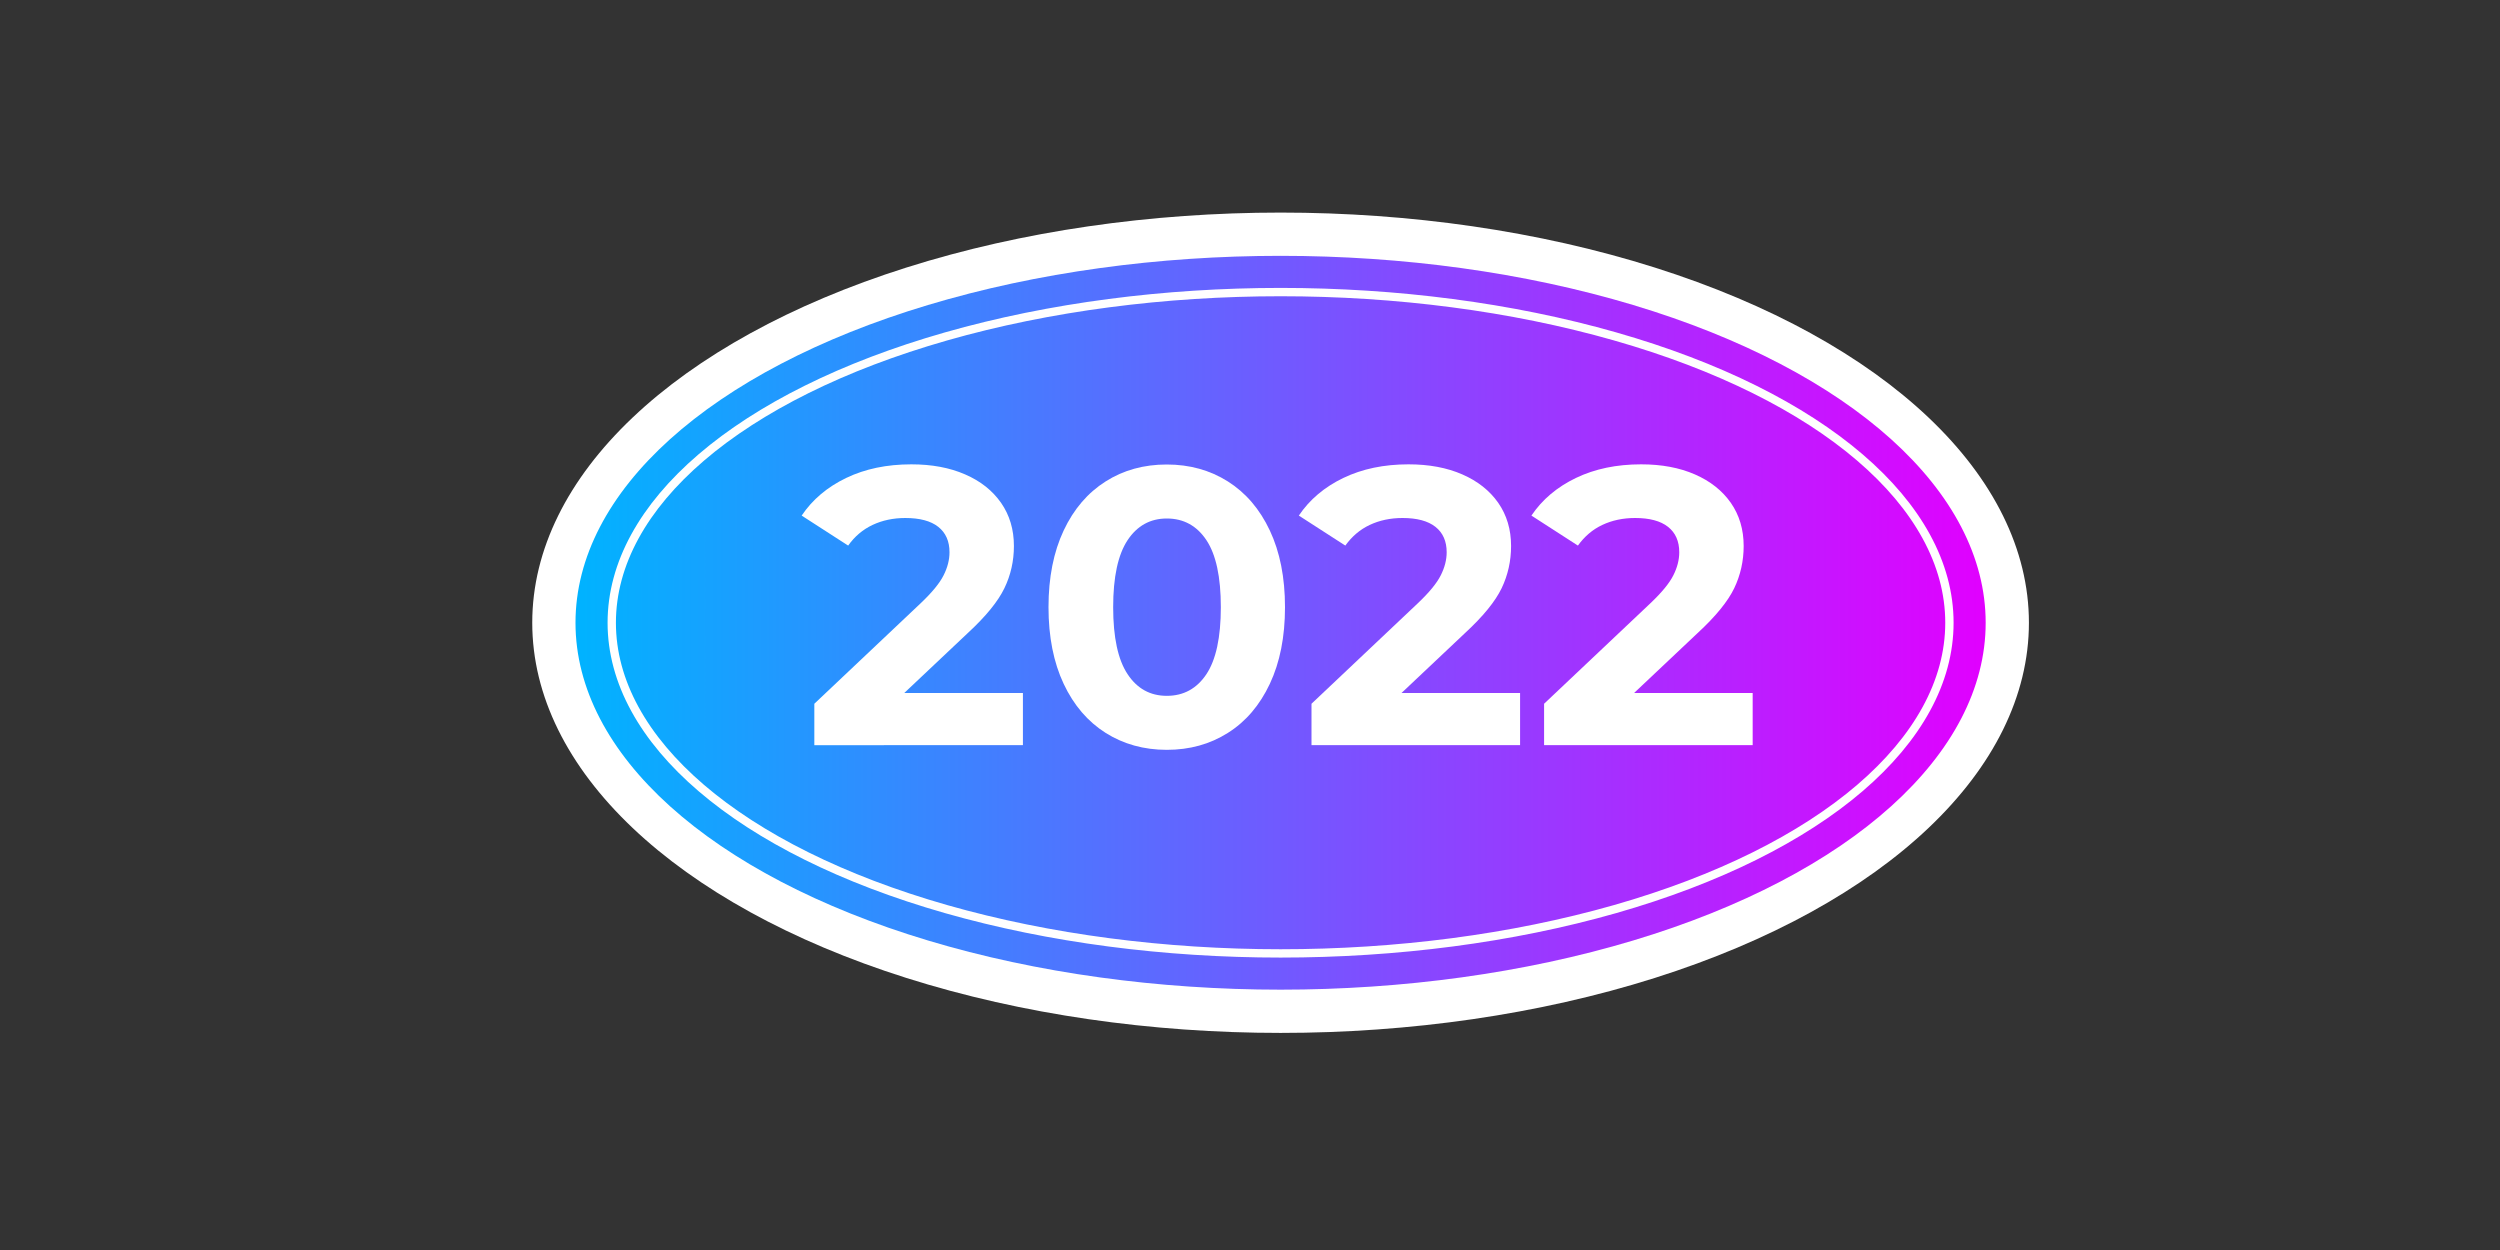
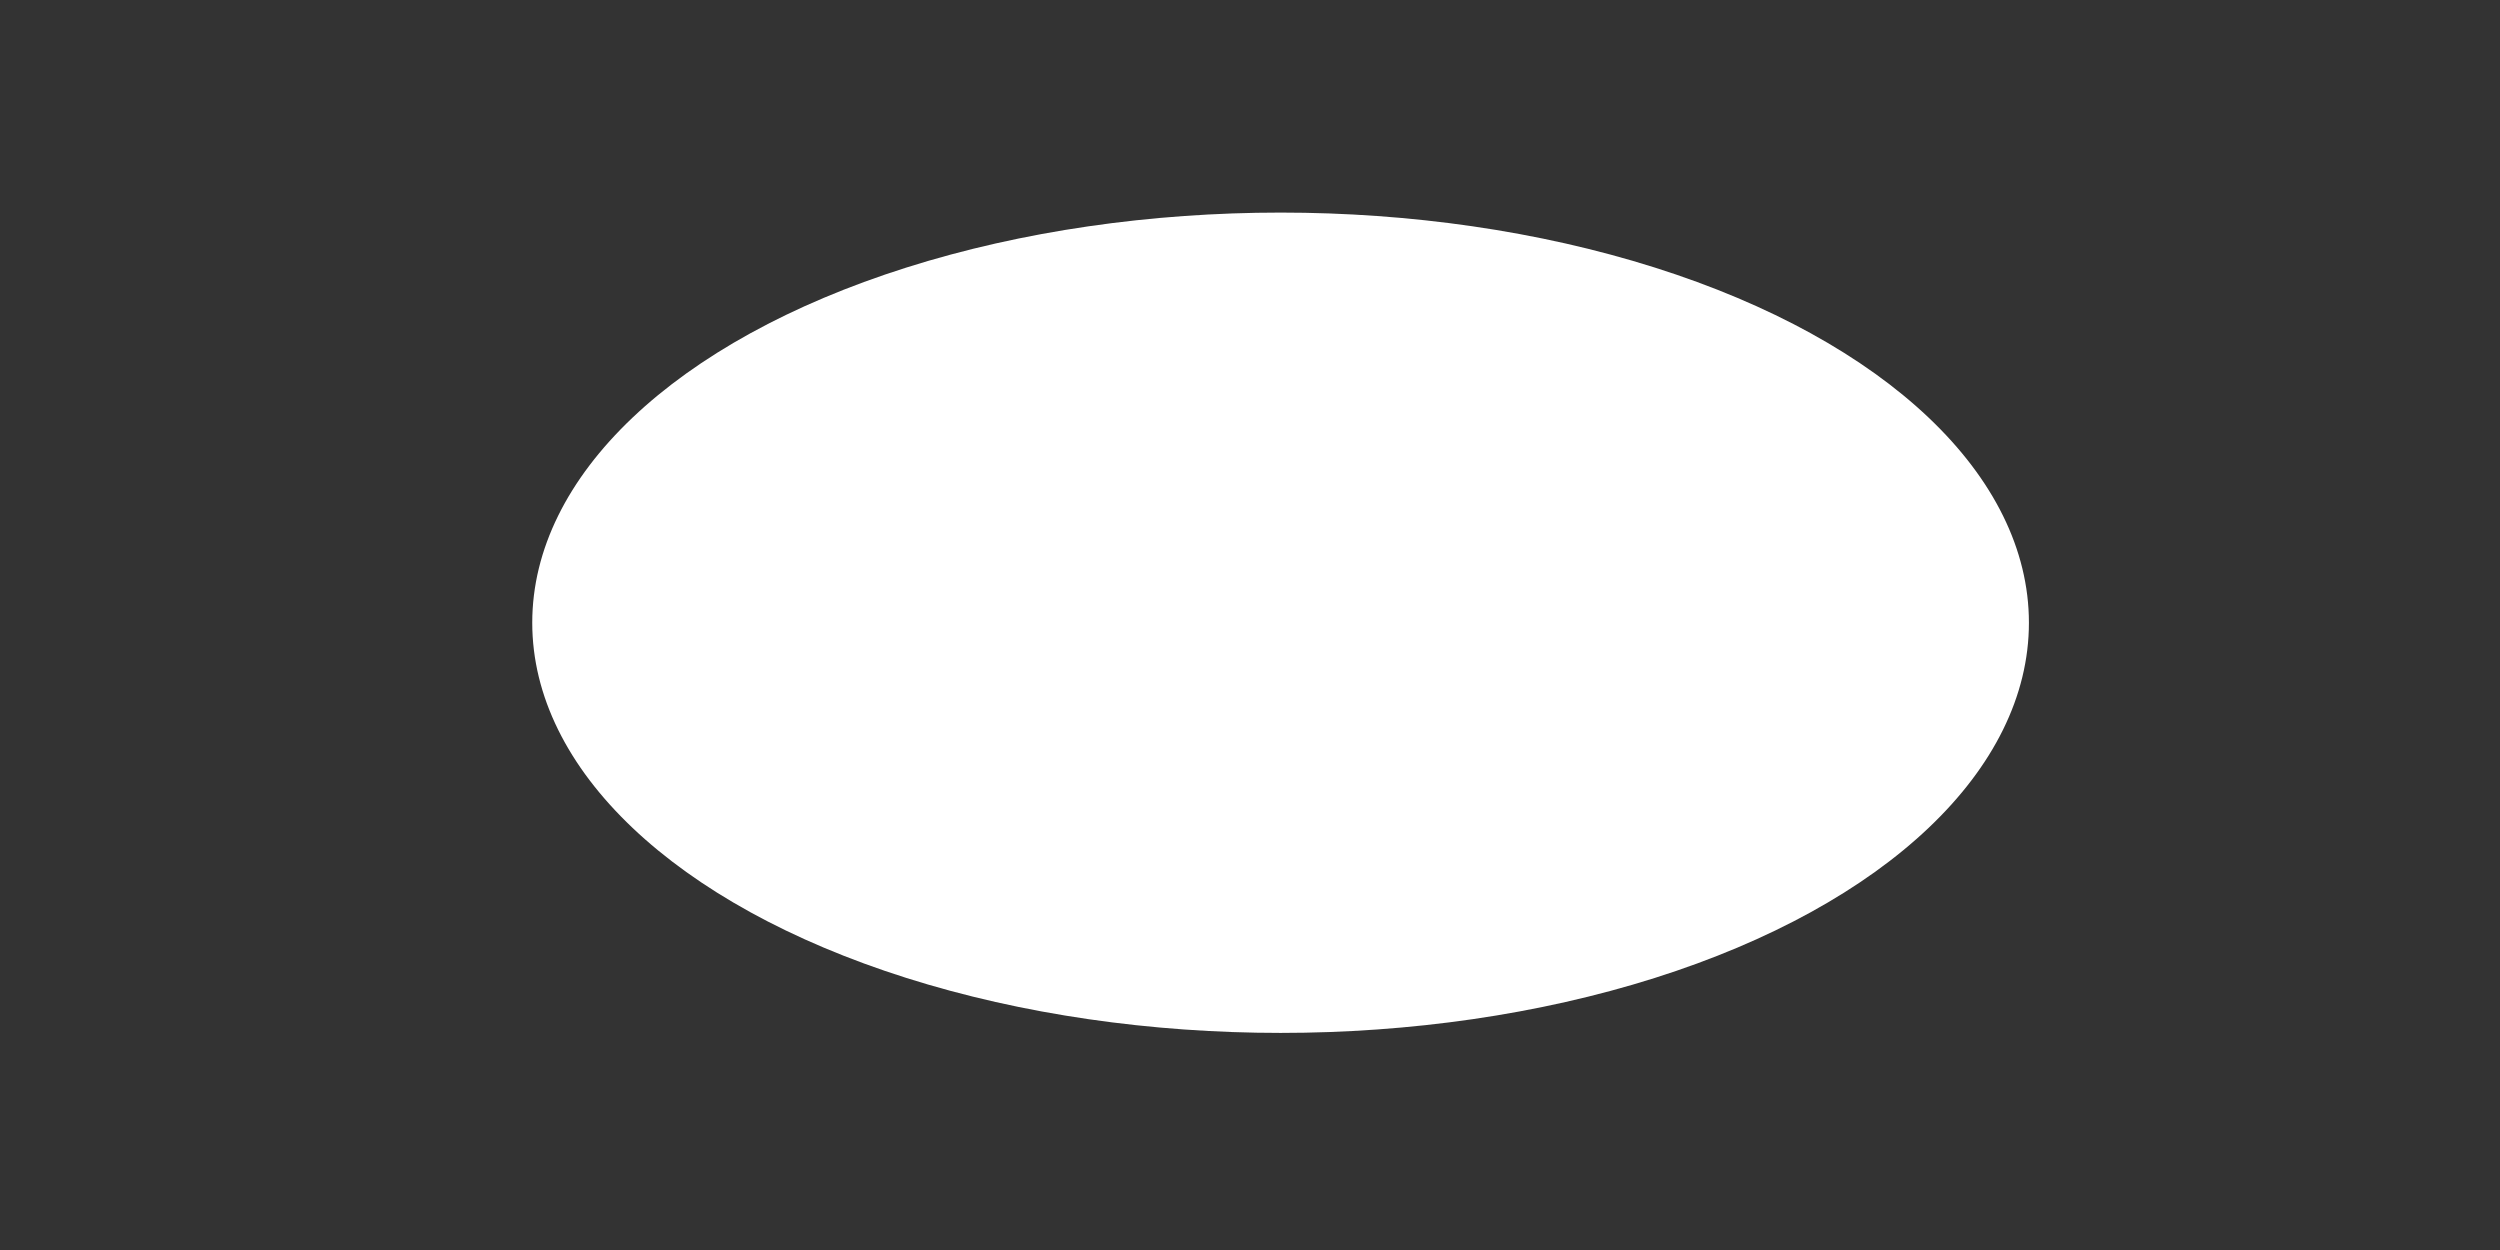
<svg xmlns="http://www.w3.org/2000/svg" id="Layer_1" x="0px" y="0px" viewBox="0 0 300 150" style="enable-background:new 0 0 300 150;" xml:space="preserve">
  <rect x="0" y="0" width="300" height="150" fill="#333333" stroke="none" />
  <style type="text/css"> .st0{fill:#FFFFFF;} .st1{fill:url(#SVGID_1_);} .st2{fill:none;stroke:#FFFFFF;stroke-miterlimit:10;} </style>
  <ellipse class="st0" cx="153.67" cy="74.73" rx="89.8" ry="49.22" />
  <linearGradient id="SVGID_1_" gradientUnits="userSpaceOnUse" x1="69.061" y1="74.728" x2="238.274" y2="74.728">
    <stop offset="0" style="stop-color:#00B3FF" />
    <stop offset="1" style="stop-color:#E100FF" />
  </linearGradient>
-   <ellipse class="st1" cx="153.67" cy="74.73" rx="84.61" ry="44.03" />
-   <ellipse class="st2" cx="153.67" cy="74.73" rx="80.26" ry="39.68" />
  <g>
-     <path class="st0" d="M122.75,83.17v6.25H97.72v-4.97l12.77-12.07c1.36-1.29,2.27-2.4,2.74-3.34c0.47-0.93,0.71-1.85,0.71-2.77 c0-1.32-0.45-2.34-1.35-3.05c-0.9-0.71-2.22-1.06-3.95-1.06c-1.45,0-2.76,0.28-3.93,0.83c-1.17,0.55-2.15,1.38-2.93,2.48l-5.58-3.6 c1.29-1.92,3.08-3.43,5.35-4.52c2.27-1.09,4.87-1.63,7.81-1.63c2.46,0,4.61,0.4,6.46,1.21c1.85,0.8,3.28,1.94,4.31,3.41 c1.02,1.47,1.54,3.19,1.54,5.18c0,1.8-0.38,3.49-1.14,5.06c-0.76,1.58-2.22,3.38-4.4,5.39l-7.62,7.19H122.75z" />
+     <path class="st0" d="M122.75,83.17v6.25H97.72v-4.97l12.77-12.07c1.36-1.29,2.27-2.4,2.74-3.34c0.47-0.93,0.71-1.85,0.71-2.77 c0-1.32-0.45-2.34-1.35-3.05c-0.9-0.71-2.22-1.06-3.95-1.06c-1.45,0-2.76,0.28-3.93,0.83c-1.17,0.55-2.15,1.38-2.93,2.48l-5.58-3.6 c1.29-1.92,3.08-3.43,5.35-4.52c2.27-1.09,4.87-1.63,7.81-1.63c2.46,0,4.61,0.4,6.46,1.21c1.02,1.47,1.54,3.19,1.54,5.18c0,1.8-0.38,3.49-1.14,5.06c-0.76,1.58-2.22,3.38-4.4,5.39l-7.62,7.19H122.75z" />
    <path class="st0" d="M132.68,87.95c-2.15-1.36-3.83-3.32-5.04-5.89c-1.21-2.57-1.82-5.64-1.82-9.2c0-3.56,0.61-6.63,1.82-9.2 c1.21-2.57,2.89-4.53,5.04-5.89c2.14-1.36,4.59-2.03,7.33-2.03s5.19,0.68,7.33,2.03c2.15,1.36,3.83,3.32,5.04,5.89 c1.21,2.57,1.82,5.64,1.82,9.2c0,3.56-0.61,6.63-1.82,9.2c-1.21,2.57-2.89,4.54-5.04,5.89c-2.15,1.36-4.59,2.03-7.33,2.03 S134.83,89.3,132.68,87.95z M144.77,80.9c1.15-1.73,1.73-4.42,1.73-8.04c0-3.63-0.58-6.31-1.73-8.04c-1.15-1.73-2.74-2.6-4.75-2.6 c-1.99,0-3.56,0.87-4.71,2.6c-1.15,1.74-1.73,4.42-1.73,8.04c0,3.63,0.58,6.31,1.73,8.04c1.15,1.74,2.72,2.6,4.71,2.6 C142.03,83.5,143.62,82.63,144.77,80.9z" />
-     <path class="st0" d="M182.41,83.17v6.25h-25.03v-4.97l12.77-12.07c1.36-1.29,2.27-2.4,2.74-3.34c0.47-0.93,0.71-1.85,0.71-2.77 c0-1.32-0.45-2.34-1.35-3.05c-0.9-0.71-2.22-1.06-3.95-1.06c-1.45,0-2.76,0.28-3.93,0.83c-1.17,0.55-2.14,1.38-2.93,2.48l-5.58-3.6 c1.29-1.92,3.08-3.43,5.35-4.52c2.27-1.09,4.87-1.63,7.81-1.63c2.46,0,4.61,0.4,6.46,1.21c1.84,0.8,3.28,1.94,4.31,3.41 c1.02,1.47,1.54,3.19,1.54,5.18c0,1.8-0.38,3.49-1.13,5.06c-0.76,1.58-2.22,3.38-4.4,5.39l-7.62,7.19H182.41z" />
    <path class="st0" d="M210.32,83.17v6.25h-25.03v-4.97l12.77-12.07c1.36-1.29,2.27-2.4,2.74-3.34c0.47-0.93,0.71-1.85,0.71-2.77 c0-1.32-0.45-2.34-1.35-3.05c-0.9-0.71-2.22-1.06-3.95-1.06c-1.45,0-2.76,0.28-3.93,0.83c-1.17,0.55-2.14,1.38-2.93,2.48l-5.58-3.6 c1.29-1.92,3.08-3.43,5.35-4.52c2.27-1.09,4.87-1.63,7.81-1.63c2.46,0,4.61,0.4,6.46,1.21c1.84,0.8,3.28,1.94,4.31,3.41 c1.02,1.47,1.54,3.19,1.54,5.18c0,1.8-0.38,3.49-1.13,5.06c-0.76,1.58-2.22,3.38-4.4,5.39l-7.62,7.19H210.32z" />
  </g>
</svg>